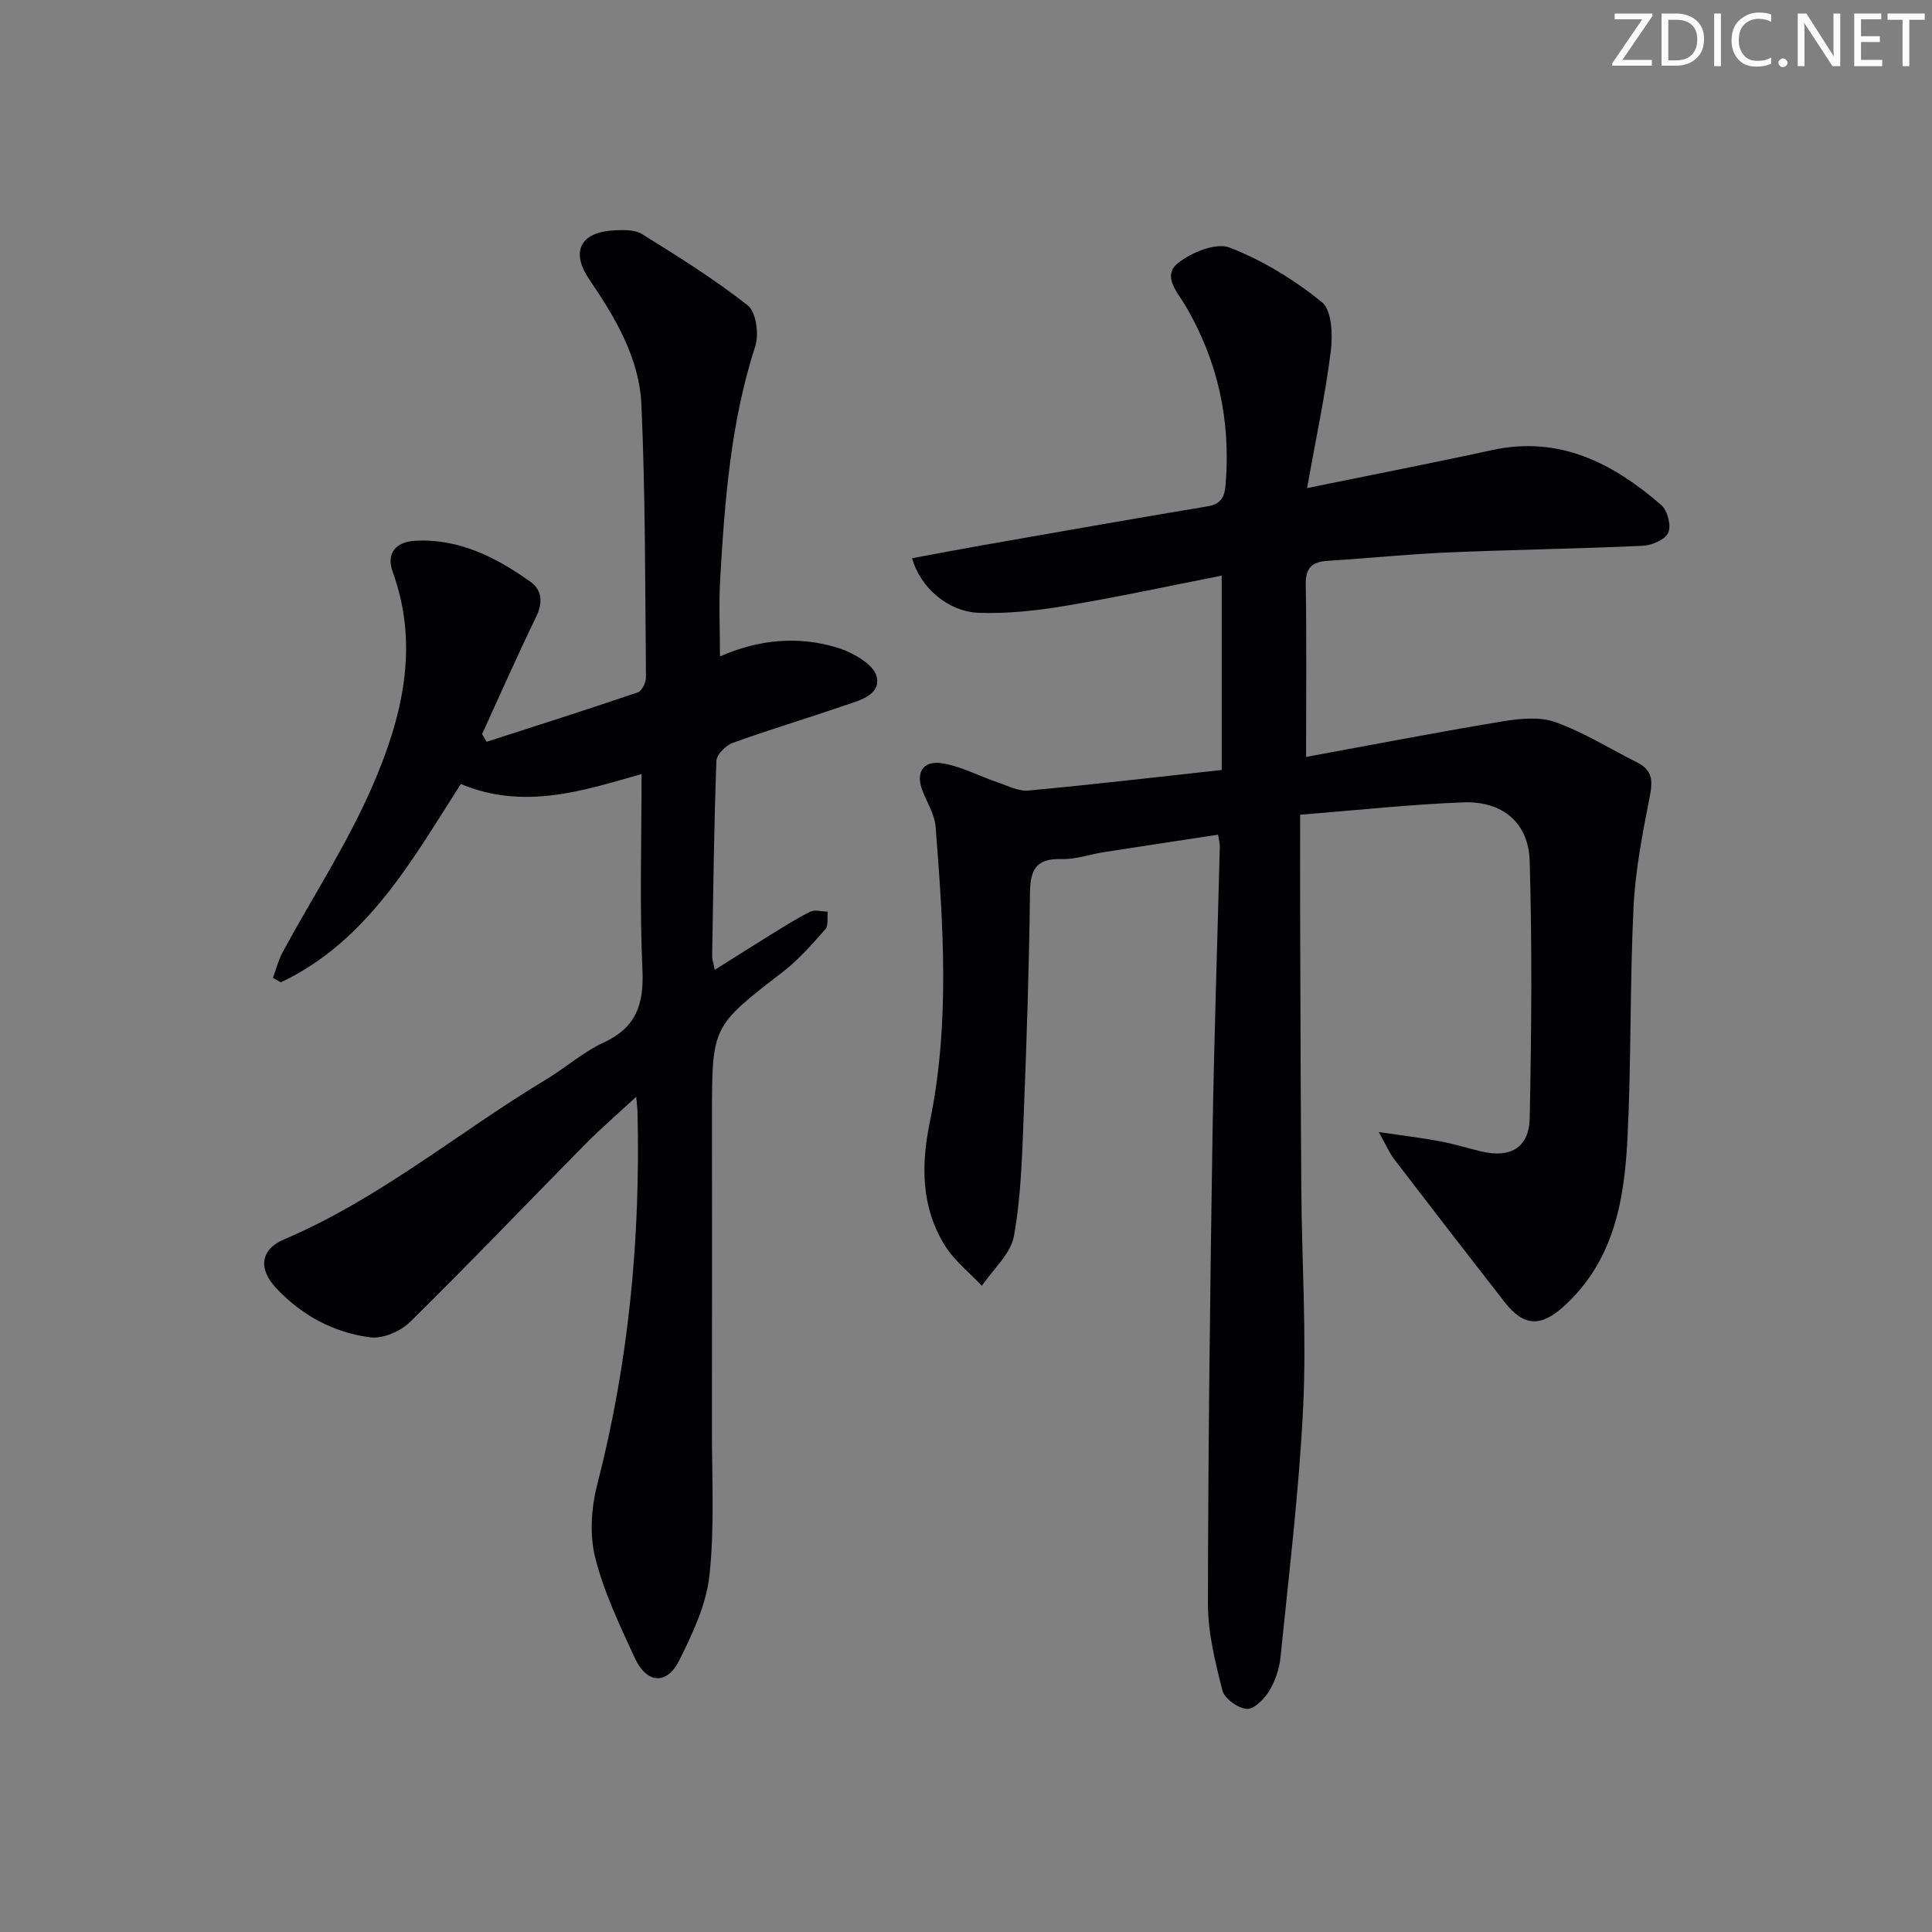
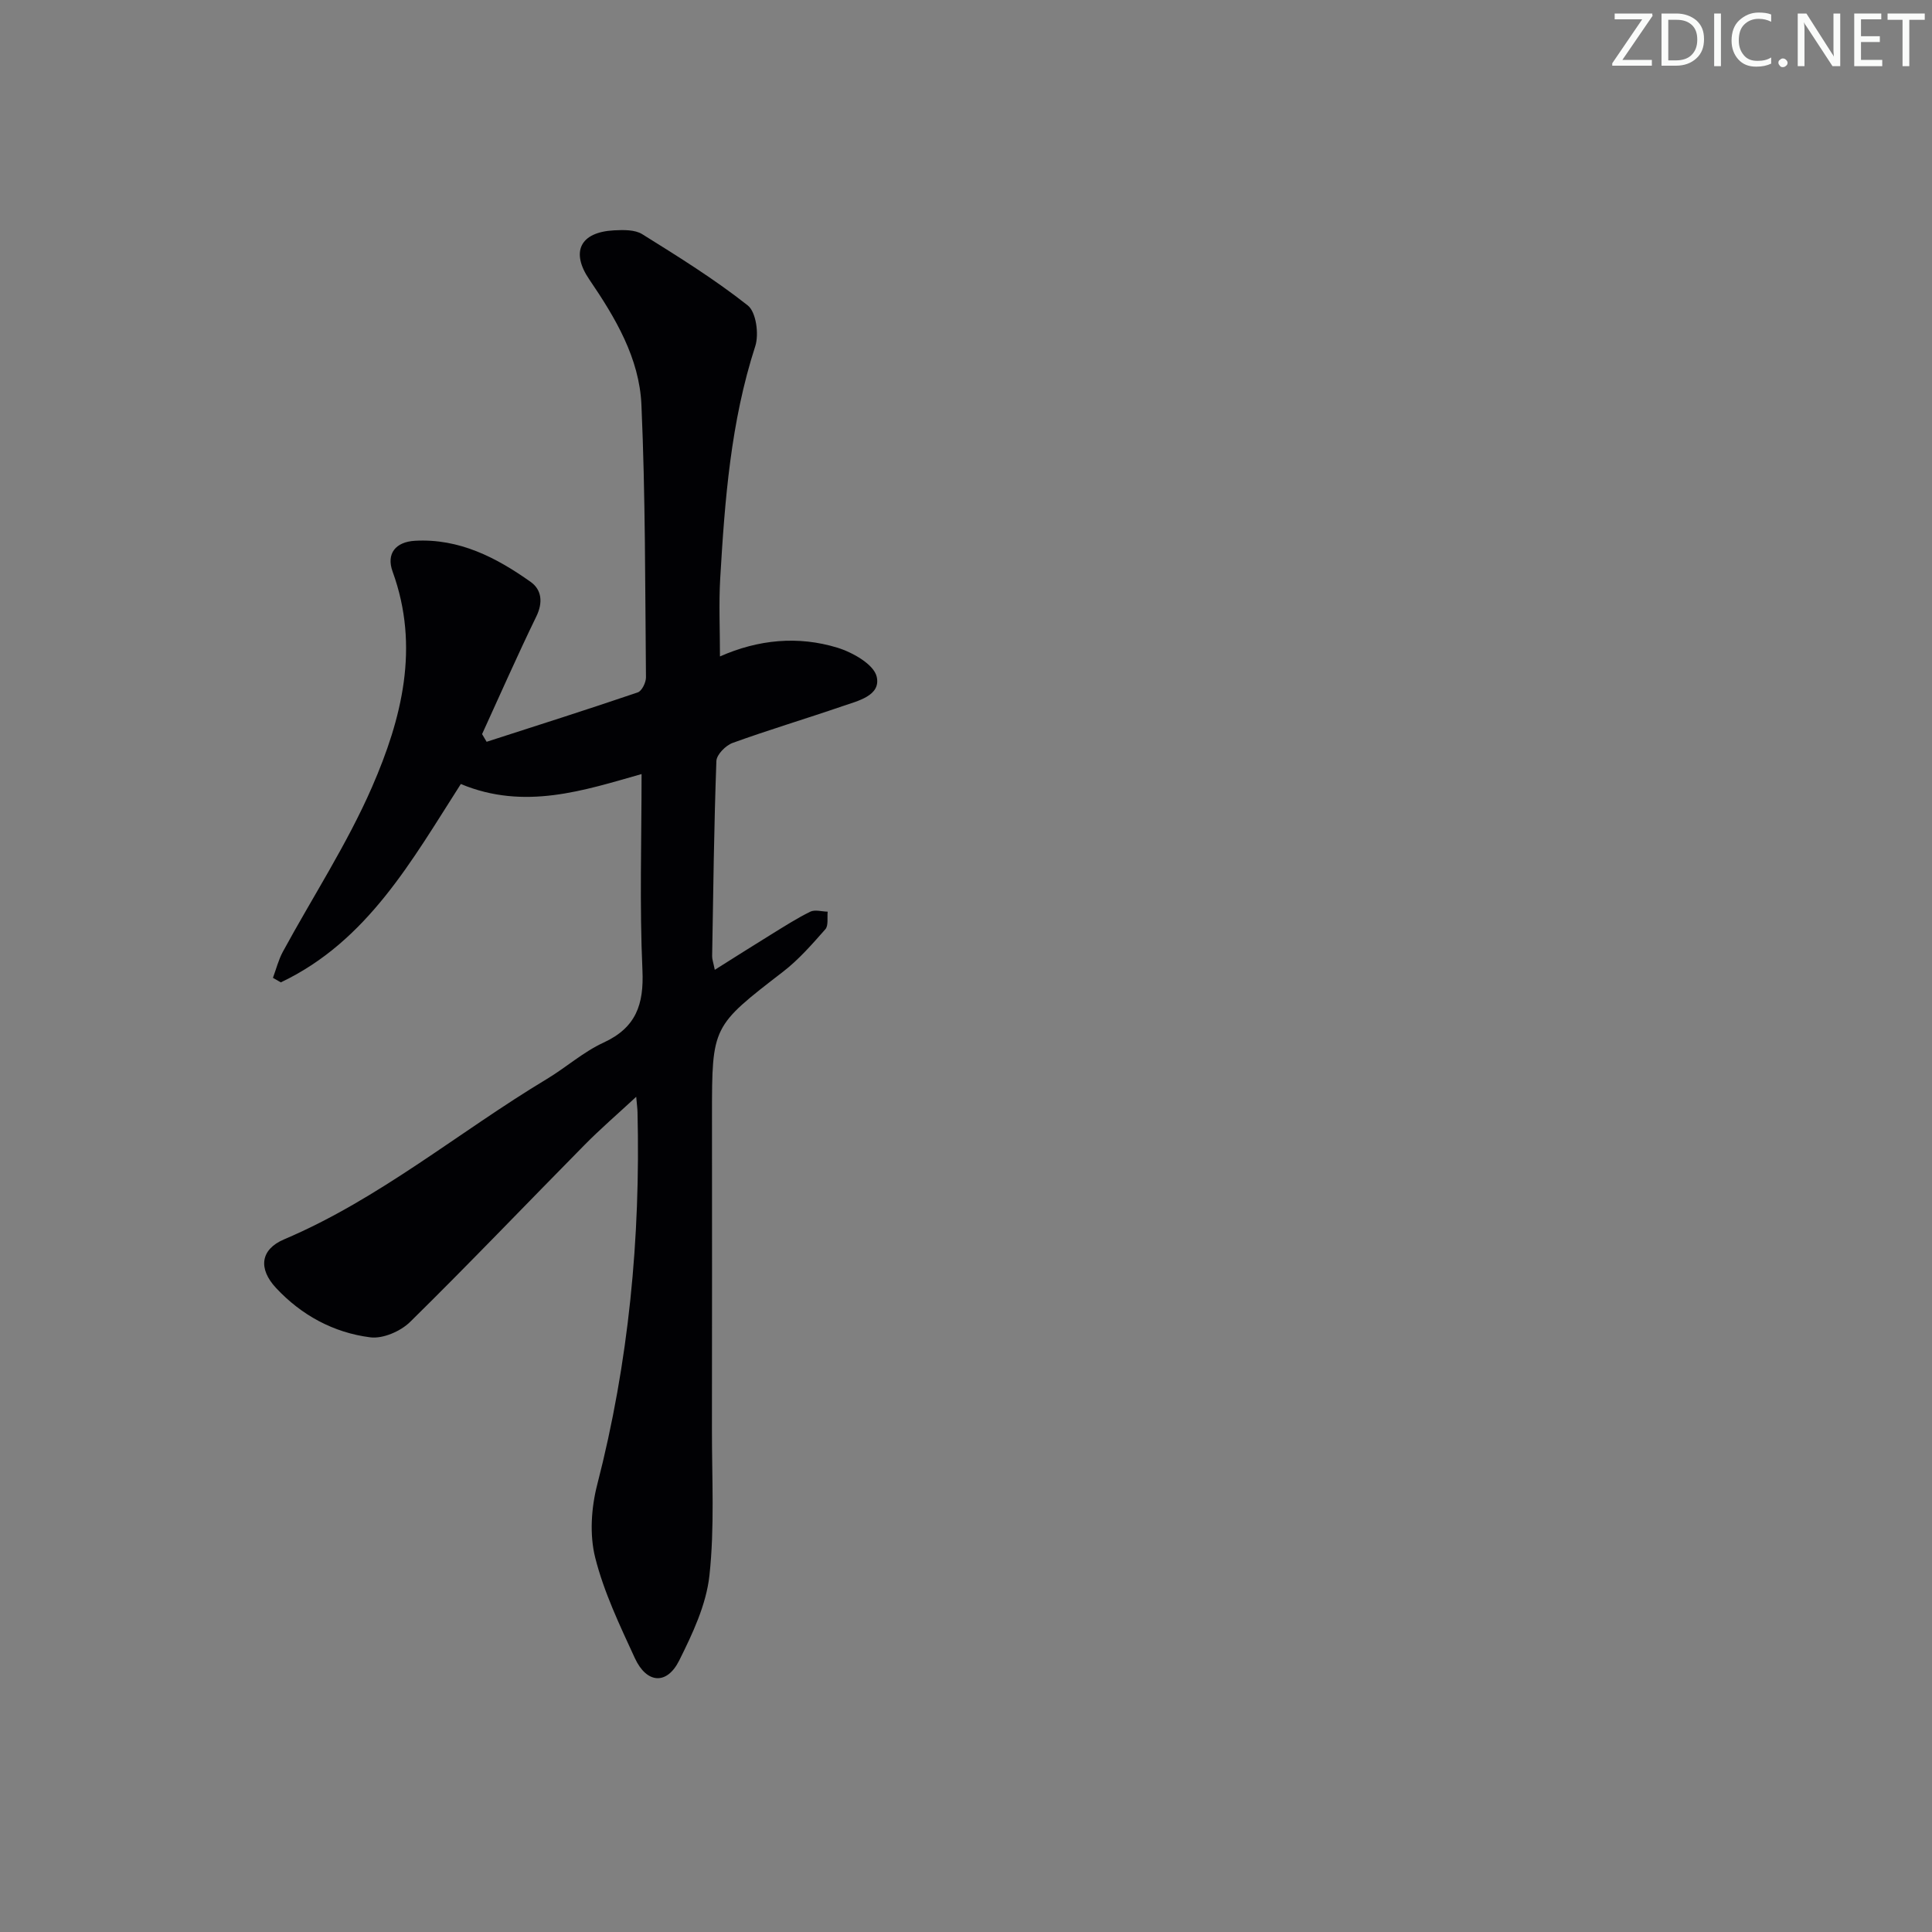
<svg xmlns="http://www.w3.org/2000/svg" enable-background="new 0 0 400 400" viewBox="0 0 400 400">
  <rect x="0" y="0" width="400" height="400" fill="#808080" stroke="none" />
  <g fill="#fafbfa">
    <path d="m342.2 3.2-6.3 9.2h6.1v1.2h-8.2v-.5l6.2-9.1h-5.7v-1.2h7.8v.4z" />
    <path d="m344 13.7v-10.9h3.1c1.6 0 3 .5 4.1 1.4 1.1 1 1.6 2.2 1.6 3.9s-.5 3-1.6 4-2.5 1.5-4.2 1.5h-3zm1.4-9.6v8.4h1.6c1.4 0 2.5-.4 3.2-1.1.8-.8 1.2-1.8 1.2-3.2s-.4-2.4-1.2-3.1-1.8-1-3.1-1z" />
    <path d="m356.3 2.8v10.9h-1.4v-10.9z" />
    <path d="m366.6 13.2c-.8.4-1.8.6-3 .6-1.6 0-2.8-.5-3.7-1.5s-1.4-2.3-1.4-3.9c0-1.7.5-3.2 1.6-4.2s2.4-1.6 4-1.6c1 0 1.9.1 2.6.4v1.5c-.8-.4-1.6-.6-2.6-.6-1.2 0-2.2.4-3 1.2s-1.1 1.9-1.1 3.3c0 1.3.4 2.3 1.1 3.1s1.6 1.1 2.8 1.1c1.1 0 2-.2 2.8-.7v1.3z" />
    <path d="m368.2 13c0-.3.1-.5.3-.6.2-.2.4-.3.6-.3.3 0 .5.1.7.3s.3.4.3.6-.1.5-.3.6c-.2.2-.4.3-.7.3s-.5-.1-.6-.3c-.2-.2-.3-.4-.3-.6z" />
    <path d="m381.1 13.7h-1.7l-5.5-8.4c-.2-.2-.3-.5-.4-.7 0 .2.1.8.1 1.5v7.6h-1.4v-10.9h1.8l5.3 8.3c.3.4.4.6.4.8 0-.3-.1-.8-.1-1.6v-7.5h1.4v10.9z" />
    <path d="m389.7 13.7h-5.8v-10.9h5.6v1.2h-4.2v3.5h3.9v1.2h-3.9v3.7h4.4z" />
    <path d="m398.4 4.1h-3.1v9.6h-1.4v-9.6h-3.1v-1.3h7.7v1.3z" />
  </g>
-   <path d="m270.41 156.71c13.85-2.54 27.18-5.12 40.57-7.34 3.62-.6 7.77-1.04 11.07.15 5.9 2.12 11.33 5.54 16.98 8.38 3.14 1.58 3.17 3.84 2.53 7.06-1.5 7.59-2.99 15.27-3.36 22.97-.76 15.79-.46 31.63-1.23 47.41-.63 12.91-2.71 25.52-13.06 35-4.81 4.41-8.36 4.42-12.41-.77-7.67-9.83-15.28-19.69-22.86-29.58-.97-1.27-1.6-2.79-3.18-5.61 5.06.75 8.84 1.19 12.58 1.89 2.93.55 5.79 1.43 8.7 2.13 5.96 1.42 9.84-.78 9.97-6.9.36-17.77.52-35.56-.01-53.32-.24-7.9-5.72-12.37-13.75-12.06-10.92.42-21.81 1.61-33.77 2.56 0 7.26-.02 13.84 0 20.42.07 19.16.1 38.32.25 57.48.11 14.81 1.08 29.66.39 44.43-.82 17.39-2.96 34.73-4.7 52.07-.24 2.42-1.1 4.96-2.35 7.02-1.01 1.66-3.14 3.82-4.61 3.71-1.84-.14-4.63-2.1-5.06-3.78-1.5-5.89-3.02-11.99-3.01-18.02.04-31.96.44-63.93.93-95.89.31-20.29 1.02-40.57 1.53-60.86.02-.64-.18-1.28-.36-2.45-7.97 1.22-15.79 2.39-23.59 3.61-2.95.46-5.9 1.53-8.83 1.44-5.09-.15-6.46 2.03-6.52 6.85-.18 15.31-.68 30.62-1.29 45.92-.34 8.45-.54 16.99-2.03 25.27-.67 3.72-4.34 6.89-6.65 10.32-2.6-2.78-5.73-5.23-7.69-8.41-4.88-7.91-4.92-16.6-3.08-25.5 4.19-20.29 2.8-40.73 1.2-61.14-.2-2.54-1.76-4.99-2.72-7.46-1.54-3.96.31-6.26 4.01-5.69 3.96.61 7.68 2.65 11.55 3.96 2.1.71 4.33 1.89 6.4 1.69 13.18-1.22 26.33-2.76 39.99-4.25 0-13.83 0-26.57 0-40.24-10.78 2.11-21.57 4.45-32.45 6.27-5.85.98-11.86 1.63-17.76 1.43-6.44-.21-12.22-5.22-13.88-11.31 4.87-.9 9.68-1.82 14.5-2.67 15.52-2.72 31.03-5.47 46.57-8.05 2.95-.49 3.62-1.93 3.84-4.65 1.06-13.17-1.6-25.42-8.29-36.86-1.59-2.71-4.95-6.18-1.6-8.86 2.8-2.23 7.9-4.32 10.73-3.22 6.83 2.66 13.37 6.66 19.08 11.29 2.06 1.67 2.27 6.78 1.85 10.13-1.15 9.14-3.09 18.19-4.92 28.37 13.46-2.75 25.9-5.16 38.28-7.86 13.97-3.05 25.03 2.69 35.05 11.37 1.29 1.12 2.11 4.26 1.46 5.72-.64 1.44-3.39 2.63-5.26 2.72-13.46.62-26.95.8-40.41 1.38-8.3.36-16.58 1.21-24.87 1.74-3.2.2-4.58 1.4-4.52 4.91.2 11.53.07 23 .07 35.68z" fill="#010104" />
  <path d="m131.72 227.08c-3.97 3.68-7.46 6.68-10.68 9.95-12.05 12.21-23.9 24.63-36.13 36.66-1.97 1.94-5.64 3.53-8.25 3.19-7.58-.96-14.24-4.57-19.5-10.21-3.75-4.02-3.24-7.99 1.65-10.07 19.79-8.4 36.2-22.26 54.4-33.2 3.99-2.4 7.56-5.61 11.75-7.54 6.74-3.11 8.37-7.9 8.05-15.01-.61-13.43-.18-26.92-.18-40.59-11.81 3.34-24.22 7.58-37.42 2.06-10.11 15.78-19.33 32.55-37.27 41.07-.54-.31-1.08-.63-1.63-.94.67-1.8 1.14-3.71 2.04-5.38 6.18-11.38 13.33-22.32 18.48-34.14 6.15-14.12 9.93-28.99 4.26-44.57-1.37-3.77.64-6.18 4.65-6.4 9.13-.5 16.81 3.46 23.93 8.52 2.27 1.61 2.59 4.24 1.17 7.15-3.91 8.04-7.51 16.23-11.23 24.36.31.53.63 1.06.94 1.59 10.44-3.37 20.91-6.69 31.3-10.23.84-.29 1.7-2.05 1.69-3.12-.18-18.81-.11-37.63-.94-56.42-.42-9.66-5.39-18.02-10.78-25.93-3.92-5.75-1.9-9.82 5.11-10.19 1.95-.1 4.3-.16 5.83.79 7.46 4.65 14.97 9.32 21.86 14.76 1.73 1.37 2.35 5.95 1.55 8.43-5.08 15.68-6.31 31.88-7.26 48.13-.3 5.22-.05 10.48-.05 16.11 7.95-3.52 16.19-4.3 24.32-1.81 3.16.97 7.54 3.45 8.13 6 .92 3.94-3.92 5.02-7.15 6.13-7.54 2.59-15.18 4.87-22.67 7.58-1.44.52-3.32 2.42-3.37 3.75-.49 13.47-.65 26.94-.88 40.42-.01.61.23 1.23.55 2.81 4.17-2.62 7.87-4.98 11.61-7.28 2.68-1.65 5.33-3.36 8.15-4.75.97-.48 2.39-.03 3.61-.01-.13 1.23.19 2.87-.47 3.63-2.74 3.1-5.5 6.28-8.75 8.79-14.67 11.32-14.73 11.24-14.73 29.69 0 21.67.03 43.33-.01 65-.02 10.12.57 20.32-.52 30.33-.66 6.05-3.49 12.05-6.27 17.62-2.55 5.09-6.73 4.77-9.17-.51-3.12-6.78-6.4-13.63-8.21-20.81-1.19-4.73-.82-10.32.42-15.12 6.53-25.33 8.97-51.04 8.34-77.11-.02-.8-.13-1.55-.27-3.18z" fill="#010104" />
</svg>